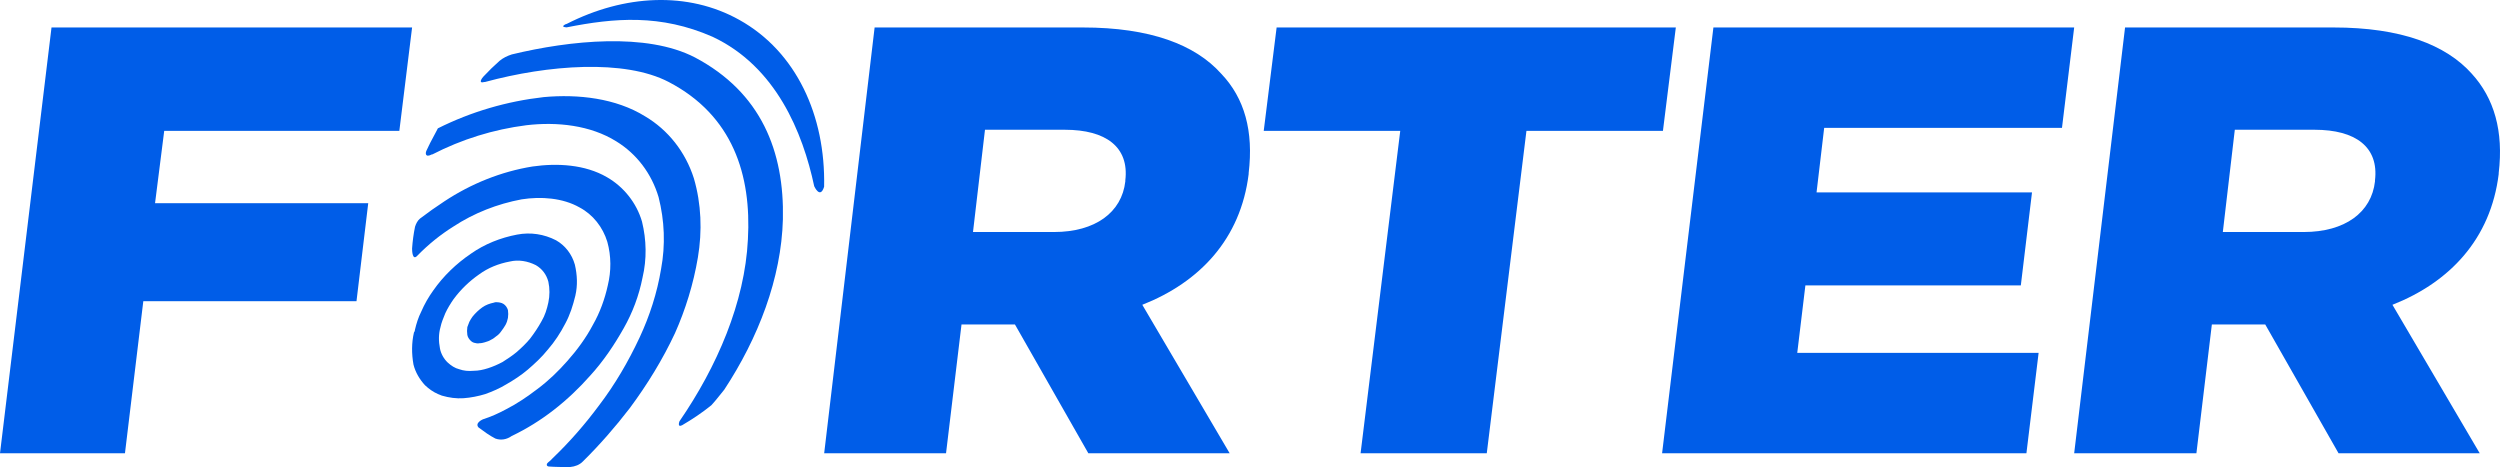
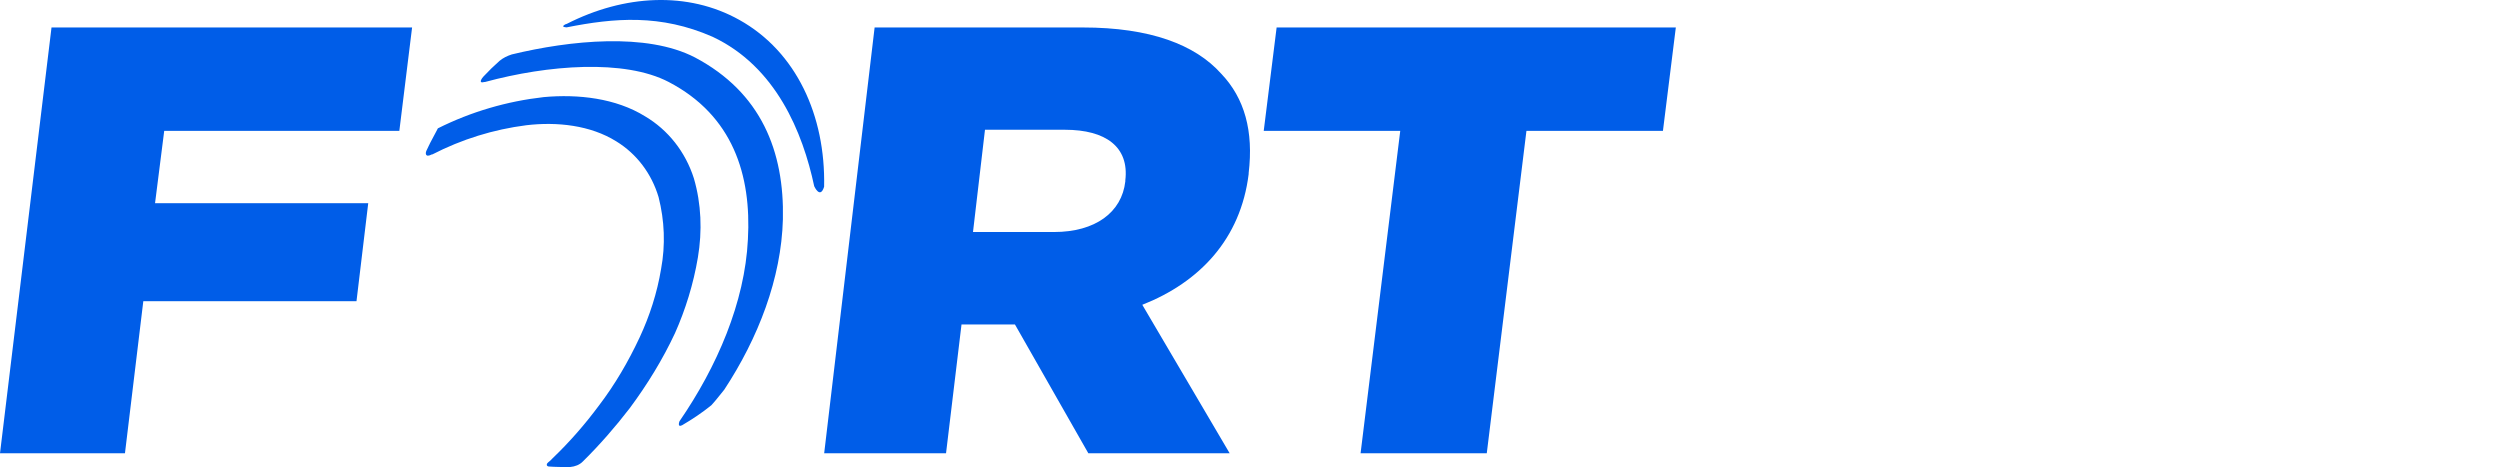
<svg xmlns="http://www.w3.org/2000/svg" width="182px" height="34px" viewBox="0 0 182 34" version="1.1">
  <g id="Page-1" stroke="none" stroke-width="1" fill="none" fill-rule="evenodd">
    <g id="Forter" fill="#005DE8" fill-rule="nonzero">
      <polygon id="Path" points="122 2 92.938 2 92 9.526 101.938 9.526 99.05 33 108.237 33 111.125 9.526 121.062 9.526" />
-       <polygon id="Path" points="131.432 20.779 147.116 20.779 147.93 14.006 132.245 14.006 132.8 9.311 150.112 9.311 151 2 124.736 2 121 33 147.523 33 148.411 25.689 130.84 25.689" />
-       <path d="M172.899,13.133 L172.899,13.204 C172.645,15.46 170.72,16.891 167.706,16.891 L161.822,16.891 L162.694,9.446 L168.505,9.446 C171.483,9.446 173.19,10.699 172.899,13.133 M179.944,5.365 C178.056,3.253 174.787,2 169.885,2 L154.704,2 L151,33 L159.898,33 L161.023,23.621 L164.909,23.621 L170.248,33 L180.525,33 L174.17,22.189 C178.346,20.543 181.324,17.393 181.906,12.667 L181.906,12.596 C182.269,9.553 181.579,7.155 179.944,5.365" id="Shape" />
-       <path d="M42.986,27.324 C43.924,26.293 44.718,25.115 45.403,23.9 C46.052,22.759 46.521,21.507 46.774,20.219 C47.098,18.857 47.062,17.458 46.738,16.133 C46.341,14.771 45.403,13.593 44.177,12.894 C42.589,11.973 40.569,11.863 38.766,12.121 C36.493,12.489 34.293,13.372 32.345,14.661 C31.731,15.065 31.154,15.47 30.577,15.912 C30.397,16.059 30.289,16.28 30.216,16.501 C30.108,17.016 30.036,17.569 30,18.084 L30,18.121 C30,18.305 30.036,18.967 30.361,18.636 C30.361,18.636 30.397,18.599 30.397,18.599 C31.19,17.79 32.056,17.09 32.994,16.501 C34.509,15.507 36.205,14.845 37.972,14.513 C39.379,14.292 40.966,14.403 42.193,15.102 C43.167,15.618 43.888,16.538 44.213,17.605 C44.501,18.636 44.501,19.74 44.249,20.771 C44.032,21.765 43.672,22.759 43.167,23.642 C42.662,24.6 42.012,25.483 41.291,26.293 C40.641,27.029 39.92,27.728 39.126,28.317 C38.405,28.87 37.647,29.385 36.854,29.79 C36.313,30.084 35.736,30.342 35.158,30.526 L35.158,30.526 C35.158,30.526 34.545,30.784 34.834,31.115 C35.231,31.41 35.627,31.704 36.06,31.925 C36.457,32.072 36.89,31.999 37.251,31.741 C39.415,30.71 41.327,29.201 42.986,27.324" id="Path" />
      <path d="M53.823,1.448 C50.069,-0.649 45.448,-0.396 41.261,1.737 L41.261,1.737 L41.152,1.773 C40.755,1.99 41.261,1.99 41.261,1.99 L41.261,1.99 C44.726,1.303 48.083,1.014 51.874,2.677 C56.494,4.845 58.444,9.652 59.274,13.555 L59.274,13.555 C59.274,13.555 59.707,14.531 59.996,13.592 C60.104,8.423 57.975,3.761 53.823,1.448" id="Path" />
      <path d="M50.591,4.181 C47.071,2.357 41.491,2.94 37.259,3.962 C36.922,4.071 36.623,4.217 36.36,4.436 C35.949,4.801 35.574,5.166 35.2,5.567 C35.125,5.64 34.75,6.114 35.274,5.968 L35.312,5.968 C39.881,4.728 45.461,4.29 48.681,5.968 C53.362,8.413 54.71,12.754 54.448,17.424 C54.224,22.02 52.201,26.69 49.468,30.666 L49.468,30.666 C49.468,30.666 49.28,31.141 49.655,30.958 C50.404,30.52 51.115,30.046 51.789,29.499 C52.126,29.134 52.426,28.733 52.726,28.368 C55.197,24.61 56.882,20.269 56.995,15.964 C57.107,11.039 55.422,6.735 50.591,4.181" id="Path" />
      <path d="M50.805,18.752 C51.131,16.817 51.058,14.845 50.515,12.986 C49.9,11.052 48.633,9.459 46.968,8.472 C44.832,7.145 42.082,6.841 39.584,7.069 C36.906,7.372 34.299,8.131 31.874,9.345 C31.874,9.383 31.838,9.383 31.838,9.421 C31.657,9.762 31.476,10.103 31.295,10.445 C31.295,10.483 31.259,10.521 31.259,10.521 C31.187,10.672 31.114,10.824 31.042,10.976 C30.969,11.128 30.933,11.507 31.44,11.241 L31.476,11.241 C33.612,10.141 35.928,9.421 38.317,9.117 C40.561,8.852 42.986,9.117 44.869,10.293 C46.353,11.203 47.439,12.645 47.945,14.352 C48.38,16.059 48.452,17.841 48.126,19.586 C47.837,21.331 47.294,23 46.57,24.555 C45.737,26.338 44.76,28.007 43.602,29.524 C42.588,30.89 41.466,32.179 40.236,33.355 L40.236,33.355 L40.199,33.393 C40.127,33.469 40.018,33.583 39.91,33.659 C39.801,33.734 39.729,33.924 39.946,33.962 C40.453,34 40.996,34 41.502,34 L41.502,34 C41.864,33.962 42.19,33.848 42.444,33.583 C43.674,32.369 44.796,31.079 45.846,29.714 C47.113,28.007 48.235,26.186 49.14,24.252 C49.9,22.545 50.479,20.686 50.805,18.752" id="Path" />
-       <path d="M33.433,26.88 C33.117,26.804 32.837,26.616 32.591,26.39 C32.311,26.126 32.1,25.749 32.03,25.372 C31.925,24.844 31.925,24.316 32.065,23.826 C32.135,23.487 32.276,23.148 32.416,22.809 C32.591,22.432 32.802,22.093 33.012,21.791 C33.538,21.075 34.169,20.472 34.871,19.982 C35.537,19.492 36.309,19.19 37.115,19.039 C37.746,18.889 38.413,19.002 39.009,19.303 C39.465,19.567 39.781,19.982 39.921,20.509 C40.026,20.999 40.026,21.527 39.921,22.017 C39.816,22.507 39.675,22.959 39.43,23.374 C39.184,23.826 38.904,24.241 38.588,24.656 C38.308,24.995 37.957,25.334 37.606,25.636 C37.291,25.9 36.94,26.126 36.589,26.352 C36.238,26.54 35.888,26.691 35.537,26.804 C35.186,26.917 34.836,26.993 34.485,26.993 C34.099,27.03 33.748,26.993 33.433,26.88 M36.87,27.973 C37.396,27.671 37.922,27.332 38.413,26.917 C38.939,26.465 39.43,26.013 39.886,25.447 C40.377,24.882 40.798,24.241 41.148,23.563 C41.499,22.922 41.709,22.243 41.885,21.527 C42.06,20.773 42.025,20.019 41.85,19.266 C41.639,18.512 41.148,17.871 40.482,17.494 C39.605,17.042 38.623,16.891 37.641,17.079 C36.449,17.306 35.292,17.758 34.275,18.474 C33.222,19.19 32.276,20.095 31.539,21.15 C31.188,21.64 30.908,22.13 30.662,22.696 C30.452,23.11 30.312,23.563 30.206,24.015 C30.206,24.09 30.171,24.166 30.136,24.203 C29.961,24.957 29.961,25.749 30.101,26.54 C30.241,27.106 30.557,27.633 30.943,28.048 C31.223,28.312 31.539,28.538 31.89,28.689 L32.17,28.802 C32.696,28.953 33.222,29.028 33.748,28.99 C34.275,28.953 34.836,28.84 35.327,28.689 C35.853,28.5 36.379,28.274 36.87,27.973" id="Shape" />
-       <path d="M35.749,24.733 C35.895,24.669 36.012,24.574 36.129,24.478 C36.276,24.383 36.393,24.256 36.48,24.129 C36.598,23.97 36.715,23.811 36.802,23.652 C36.89,23.493 36.949,23.303 36.978,23.144 C37.007,22.953 37.007,22.763 36.978,22.572 C36.92,22.381 36.802,22.222 36.656,22.127 C36.51,22.032 36.305,22 36.129,22 C36.071,22 36.012,22 35.954,22.032 C35.661,22.095 35.368,22.191 35.105,22.381 C34.841,22.572 34.607,22.794 34.402,23.049 C34.315,23.176 34.227,23.303 34.168,23.43 C34.11,23.557 34.08,23.684 34.022,23.811 C33.993,24.002 33.993,24.192 34.022,24.383 C34.051,24.542 34.139,24.669 34.227,24.764 C34.315,24.86 34.402,24.923 34.52,24.955 C34.637,24.987 34.783,25.019 34.9,24.987 C35.046,24.987 35.163,24.955 35.28,24.923 C35.485,24.86 35.602,24.828 35.749,24.733" id="Path" />
      <polygon id="Path" points="11.955 9.526 29.072 9.526 30 2 3.75 2 0 33 9.097 33 10.433 21.926 25.953 21.926 26.807 14.794 11.287 14.794" />
      <path d="M81.923,13.133 L81.923,13.204 C81.668,15.46 79.741,16.891 76.724,16.891 L70.834,16.891 L71.707,9.446 L77.524,9.446 C80.505,9.446 82.214,10.699 81.923,13.133 M88.903,5.365 C87.013,3.253 83.741,2 78.833,2 L63.672,2 L60,33 L68.871,33 L69.998,23.621 L73.888,23.621 L79.232,33 L89.521,33 L83.159,22.189 C87.34,20.543 90.321,17.393 90.903,12.667 L90.903,12.596 C91.266,9.553 90.612,7.155 88.903,5.365" id="Shape" />
    </g>
  </g>
</svg>